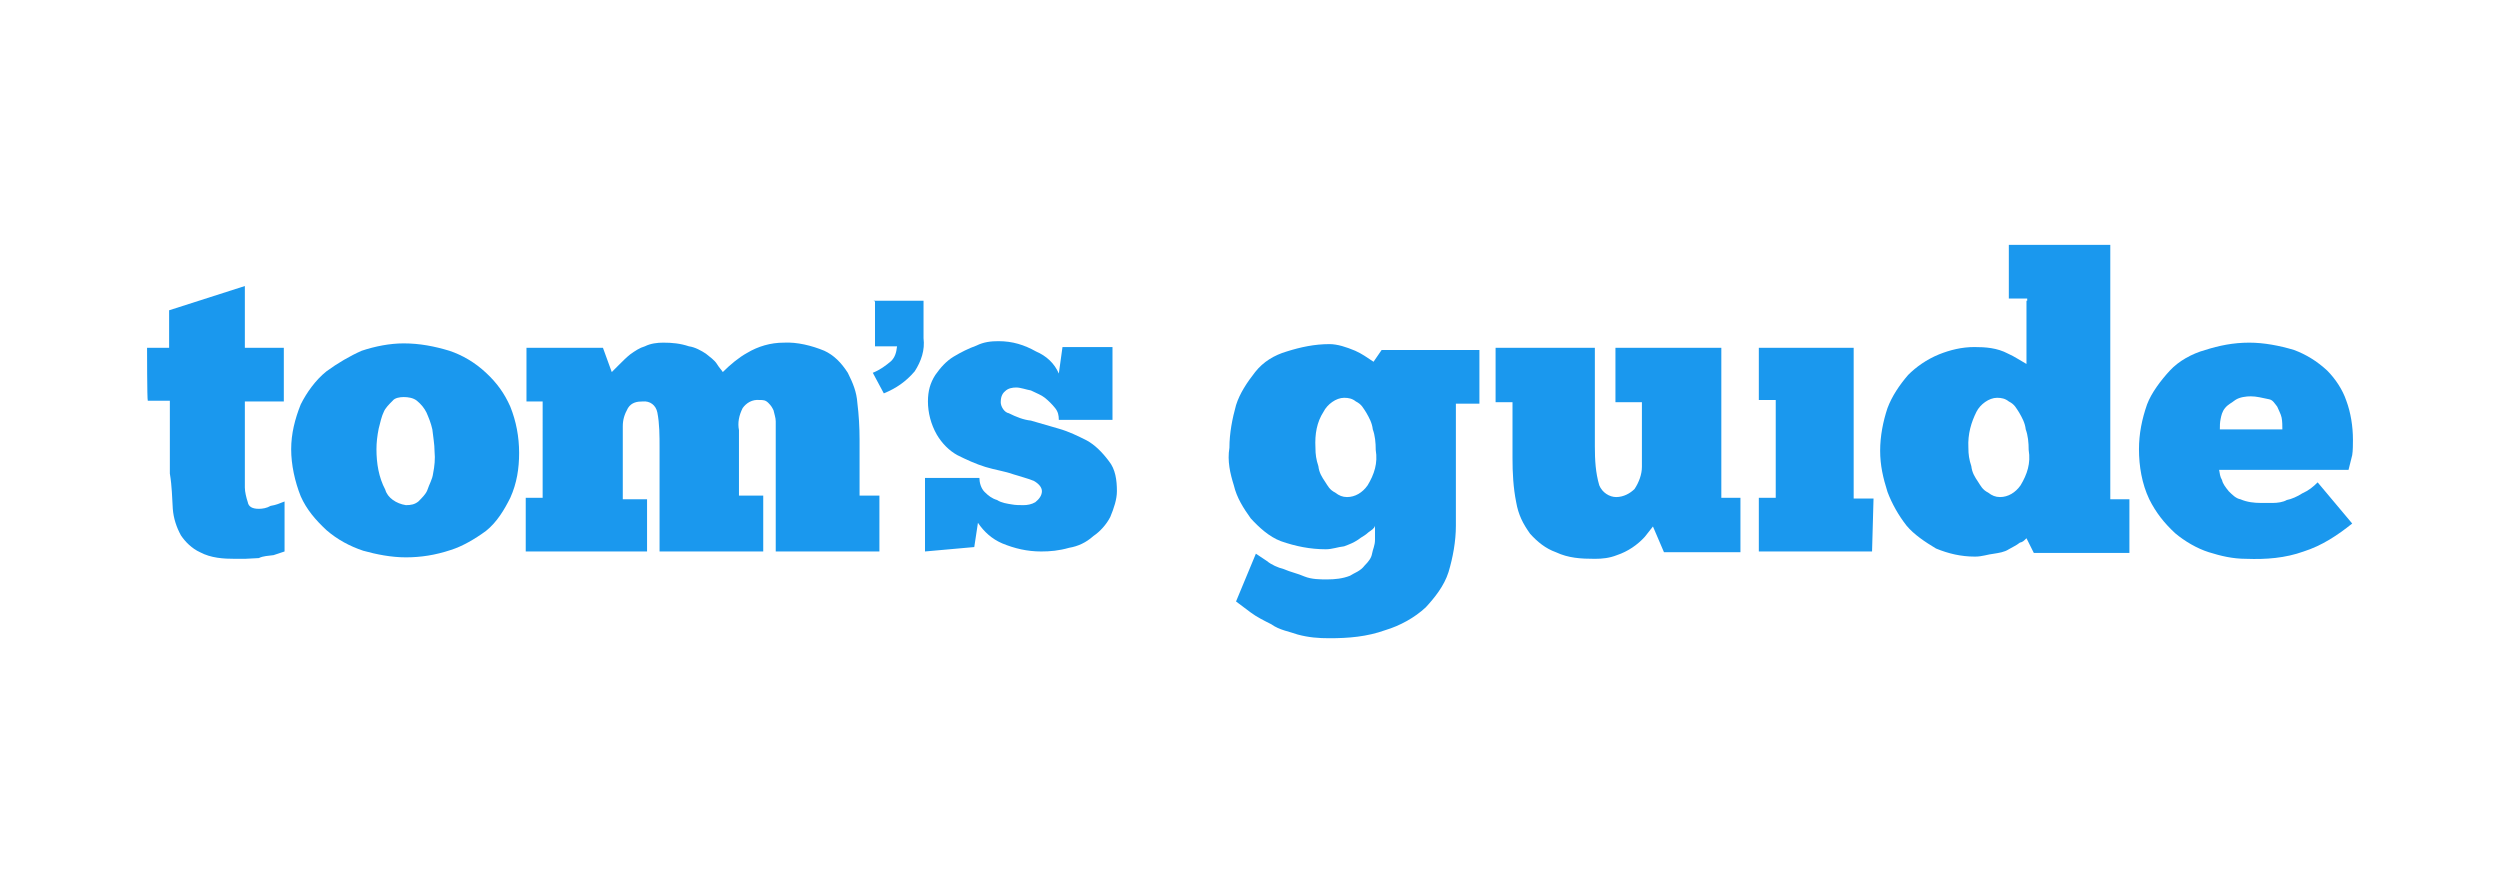
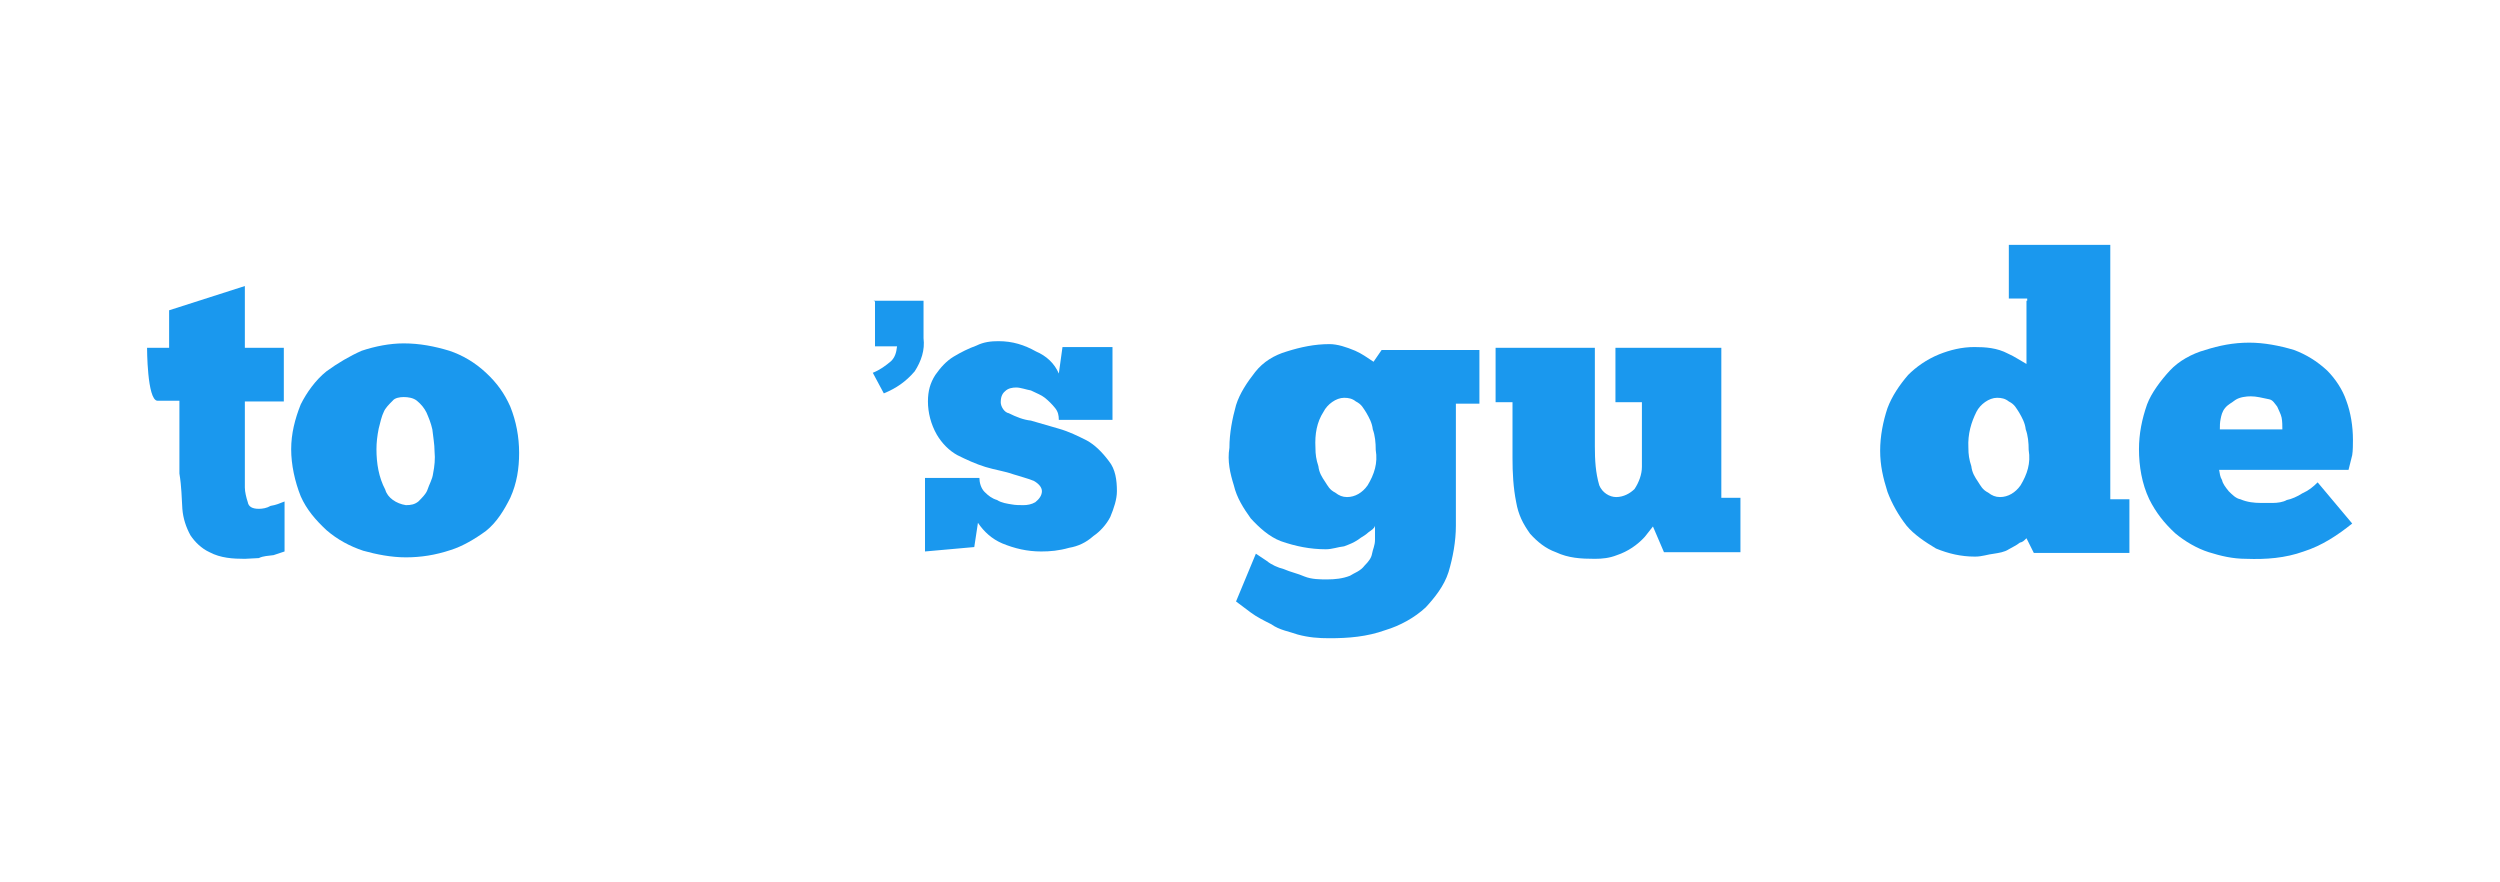
<svg xmlns="http://www.w3.org/2000/svg" version="1.1" id="layer" x="0px" y="0px" viewBox="0 0 340 120" style="enable-background:new 0 0 340 120;" xml:space="preserve">
  <style type="text/css">
	.st0{fill:#1A98EE;}
</style>
  <g id="Symbols">
    <g id="branding_x2F_ttr_x5F_primary_x5F_nav" transform="translate(-240, -12)">
      <g id="Header">
        <g id="logo" transform="translate(240, 12)">
          <path id="Fill-1" class="st0" d="M118.8,40.9h6.8v5.1c0.2,1.6-0.3,3.1-1.2,4.5c-1.2,1.4-2.5,2.3-4.2,3l-1.5-2.8      c1-0.4,1.8-1,2.5-1.6c0.5-0.5,0.7-1.1,0.8-2H119V41L118.8,40.9L118.8,40.9z" />
-           <path id="Fill-3" class="st0" d="M20,47.3h3v-5.1l10.3-3.3v8.4h5.3v7.3h-5.3v9.9v0.9v0.9c0,0.6,0.2,1.4,0.4,2      c0.1,0.6,0.6,0.9,1.5,0.9c0.5,0,1.1-0.1,1.6-0.4c0.7-0.1,1.4-0.4,1.9-0.6V75l-1.5,0.5c-0.7,0.1-1.4,0.1-2,0.4L33.3,76H32      c-1.6,0-3.3-0.1-4.8-0.9c-1.1-0.5-2-1.4-2.6-2.3c-0.6-1.1-1-2.3-1.1-3.6c-0.1-1.5-0.1-3-0.4-4.8v-9.9h-3      C20,54.4,20,47.3,20,47.3z" />
+           <path id="Fill-3" class="st0" d="M20,47.3h3v-5.1l10.3-3.3v8.4h5.3v7.3h-5.3v9.9v0.9v0.9c0,0.6,0.2,1.4,0.4,2      c0.1,0.6,0.6,0.9,1.5,0.9c0.5,0,1.1-0.1,1.6-0.4c0.7-0.1,1.4-0.4,1.9-0.6V75l-1.5,0.5c-0.7,0.1-1.4,0.1-2,0.4L33.3,76c-1.6,0-3.3-0.1-4.8-0.9c-1.1-0.5-2-1.4-2.6-2.3c-0.6-1.1-1-2.3-1.1-3.6c-0.1-1.5-0.1-3-0.4-4.8v-9.9h-3      C20,54.4,20,47.3,20,47.3z" />
          <path id="Fill-5" class="st0" d="M55.2,68.7c0.7,0,1.2-0.1,1.7-0.5c0.5-0.5,1-1,1.2-1.5c0.3-0.9,0.7-1.5,0.8-2.3      c0.2-1,0.3-2,0.2-3c0-1-0.2-2-0.3-3c-0.2-0.9-0.5-1.6-0.8-2.3c-0.3-0.6-0.7-1.1-1.3-1.6c-0.5-0.4-1.2-0.5-1.8-0.5      c-0.5,0-1.2,0.1-1.5,0.5c-0.5,0.5-1,1-1.2,1.5c-0.3,0.6-0.5,1.5-0.7,2.3c-0.2,1-0.3,1.9-0.3,2.8c0,1.9,0.3,3.8,1.2,5.5      C52.7,67.7,53.9,68.5,55.2,68.7 M55.2,75.8c-2,0-4-0.4-5.8-0.9c-1.8-0.6-3.5-1.5-5-2.8c-1.5-1.4-2.7-2.8-3.5-4.6      c-0.8-2-1.3-4.3-1.3-6.4s0.5-4.1,1.3-6.1c0.8-1.6,2-3.3,3.5-4.5c1.5-1.1,3.2-2.1,4.8-2.8c1.8-0.6,3.8-1,5.7-1      c2.2,0,4.2,0.4,6.2,1c1.8,0.6,3.5,1.6,5,3s2.5,2.8,3.3,4.6c0.8,2,1.2,4.1,1.2,6.3c0,2.1-0.3,4.1-1.2,6.1      c-0.8,1.6-1.8,3.3-3.3,4.5c-1.5,1.1-3.2,2.1-4.8,2.6C59.2,75.5,57.2,75.8,55.2,75.8" />
-           <path id="Fill-7" class="st0" d="M88.1,75H71.5v-7.3h2.3V54.6h-2.2v-7.3h10.4l1.2,3.3l1-1c0.5-0.5,1-1,1.5-1.4      c0.7-0.5,1.3-0.9,2-1.1c0.8-0.4,1.7-0.5,2.5-0.5c1.2,0,2.3,0.1,3.5,0.5c0.8,0.1,1.7,0.6,2.3,1c0.5,0.4,1.2,0.9,1.5,1.4      s0.7,0.9,0.8,1.1c1-1,2.2-2,3.3-2.6c1.5-0.9,3.2-1.4,5-1.4c1.8-0.1,3.8,0.4,5.5,1.1c1.3,0.6,2.3,1.6,3.2,3      c0.7,1.4,1.2,2.6,1.3,4.1c0.2,1.6,0.3,3.3,0.3,5v7.6h2.7V75h-14.1V61.4v-1.1v-1.4v-1.6c0-0.5-0.2-1-0.3-1.5      c-0.2-0.4-0.3-0.6-0.7-1s-0.7-0.4-1.2-0.4c-1-0.1-1.8,0.4-2.3,1.1c-0.5,1-0.7,2-0.5,3v8.9h3.3V75H89.7V60.9c0-1.6,0-3.3-0.3-4.8      c-0.2-1-1-1.6-2-1.5c-0.7,0-1.5,0.1-2,0.9c-0.5,0.9-0.7,1.6-0.7,2.5v9.9H88V75H88.1z" />
          <path id="Fill-9" class="st0" d="M125.8,75V65h7.4c0,0.6,0.2,1.4,0.7,1.9s1,0.9,1.7,1.1c0.6,0.4,1.4,0.5,2,0.6      c0.5,0.1,1.1,0.1,1.6,0.1s1.1-0.1,1.6-0.4c0.5-0.4,0.9-0.9,0.9-1.5c0-0.5-0.4-1-1.1-1.4c-1-0.4-1.9-0.6-2.8-0.9      c-1.1-0.4-2.5-0.6-3.8-1c-1.3-0.4-2.6-1-3.8-1.6c-1.1-0.6-2.1-1.6-2.8-2.8c-0.8-1.4-1.2-3-1.2-4.5c0-1.4,0.3-2.5,1-3.6      c0.7-1,1.5-1.9,2.5-2.5s2-1.1,3.1-1.5c1-0.5,2-0.6,3-0.6c1.9,0,3.5,0.5,5.1,1.4c1.4,0.6,2.5,1.6,3.1,3l0.5-3.6h6.8v9.9h-7.3      c0-0.6-0.1-1.1-0.5-1.6s-0.9-1-1.4-1.4s-1.1-0.6-1.9-1c-0.6-0.1-1.4-0.4-2-0.4c-0.5,0-1.1,0.1-1.5,0.5c-0.5,0.4-0.6,1-0.6,1.5      c0,0.6,0.5,1.4,1.1,1.5c1,0.5,2,0.9,3,1l3.8,1.1c1.4,0.4,2.6,1,3.8,1.6c1.1,0.6,2.1,1.6,3,2.8c0.9,1.1,1.1,2.6,1.1,4.1      c0,1.1-0.4,2.3-0.9,3.5c-0.5,1-1.4,2-2.3,2.6c-1,0.9-2.1,1.4-3.3,1.6c-1.4,0.4-2.6,0.5-3.8,0.5c-1.9,0-3.6-0.4-5.3-1.1      c-1.4-0.6-2.5-1.6-3.3-2.8l-0.5,3.3L125.8,75z" />
          <path id="Fill-11" class="st0" d="M178.9,60.9c0,0.9,0.1,1.6,0.4,2.5c0.1,0.9,0.5,1.5,0.9,2.1s0.6,1.1,1.4,1.5      c0.5,0.4,1,0.6,1.6,0.6c1.1,0,2.1-0.6,2.8-1.6c0.9-1.5,1.4-3,1.1-4.8c0-1-0.1-2-0.4-2.8c-0.1-0.9-0.5-1.6-0.9-2.3      c-0.4-0.6-0.6-1.1-1.4-1.5c-0.5-0.4-1-0.5-1.6-0.5c-1.1,0-2.3,0.9-2.8,1.9C179.1,57.4,178.8,59,178.9,60.9L178.9,60.9z       M170.8,75.3l1.5,1c0.6,0.5,1.5,0.9,2.3,1.1c0.9,0.4,1.9,0.6,2.8,1c1,0.4,2.1,0.4,3.1,0.4s2.1-0.1,3.1-0.5      c0.6-0.4,1.4-0.6,2-1.4c0.5-0.5,0.9-1,1-1.6s0.4-1.1,0.4-1.9v-1.9c-0.1,0.4-0.5,0.6-0.9,0.9c-0.4,0.4-0.9,0.6-1.4,1      c-0.6,0.4-1.1,0.6-1.9,0.9c-0.9,0.1-1.6,0.4-2.5,0.4c-2.1,0-4.1-0.4-6.1-1.1c-1.6-0.6-3-1.9-4.1-3.1c-1-1.4-1.9-2.8-2.3-4.5      c-0.5-1.6-0.9-3.3-0.6-5.1c0-2,0.4-4,0.9-5.8c0.5-1.6,1.5-3.1,2.6-4.5s2.6-2.3,4.3-2.8c1.9-0.6,3.8-1,5.8-1      c1.1,0,2.3,0.4,3.5,0.9c0.9,0.4,1.6,0.9,2.5,1.5l1.1-1.6h13.3v7.3H198v16.6c0,2.1-0.4,4.3-1,6.3c-0.6,1.9-1.9,3.5-3.1,4.8      c-1.5,1.4-3.5,2.5-5.5,3.1c-2.5,0.9-5,1.1-7.6,1.1c-1.5,0-2.8-0.1-4.3-0.5c-1.1-0.4-2.5-0.6-3.6-1.4c-1-0.5-2-1-2.8-1.6l-2-1.5      L170.8,75.3z" />
          <path id="Fill-13" class="st0" d="M203.5,47.3h13.4v13.4c0,1.9,0.1,3.6,0.6,5.3c0.4,1,1.4,1.6,2.3,1.6c1,0,1.9-0.5,2.5-1.1      c0.6-0.9,1-2,1-3v-8.8h-3.6v-7.4h14.4v20.4h2.6v7.4h-10.4l-1.5-3.5l-1.1,1.4c-1,1.1-2.3,2-3.8,2.5c-1,0.4-2,0.5-3,0.5      c-1.9,0-3.6-0.1-5.3-0.9c-1.4-0.5-2.5-1.4-3.5-2.5c-1-1.4-1.6-2.6-1.9-4.3c-0.4-2-0.5-4-0.5-6v-7.6h-2.3V47.3z" />
-           <polygon id="Fill-15" class="st0" points="254.6,75 239.2,75 239.2,67.7 241.5,67.7 241.5,54.4 239.2,54.4 239.2,47.3       252.1,47.3 252.1,67.8 254.8,67.8     " />
          <path id="Fill-17" class="st0" d="M267.7,60.9c0,0.9,0.1,1.6,0.4,2.5c0.1,0.9,0.5,1.5,0.9,2.1s0.6,1.1,1.4,1.5      c0.5,0.4,1,0.6,1.6,0.6c1.1,0,2.1-0.6,2.8-1.6c0.9-1.5,1.4-3,1.1-4.8c0-1-0.1-2-0.4-2.8c-0.1-0.9-0.5-1.6-0.9-2.3      c-0.4-0.6-0.6-1.1-1.4-1.5c-0.5-0.4-1-0.5-1.6-0.5c-1.1,0-2.3,0.9-2.8,1.9C268.1,57.4,267.6,59,267.7,60.9L267.7,60.9z       M275.7,40.6h-2.5v-7.3H287v34.6h2.6v7.3h-13l-1-2c-0.4,0.4-0.5,0.5-0.9,0.6c-0.5,0.4-1,0.6-1.5,0.9c-0.6,0.4-1.4,0.5-2,0.6      c-0.9,0.1-1.6,0.4-2.6,0.4c-1.9,0-3.6-0.4-5.3-1.1c-1.5-0.9-3-1.9-4-3.1c-1.1-1.4-2-3-2.6-4.6c-0.6-1.9-1-3.6-1-5.6s0.4-4,1-5.8      c0.6-1.6,1.6-3.1,2.8-4.5c1.1-1.1,2.5-2.1,4.2-2.8c1.5-0.6,3.1-1,4.8-1c1.5,0,3.1,0.1,4.6,0.9c0.9,0.4,1.6,0.9,2.5,1.4v-8.6      H275.7z" />
          <path id="Fill-19" class="st0" d="M306.1,53.9c-0.6,0-1.5,0.1-2.1,0.5c-0.5,0.4-1,0.6-1.4,1.1s-0.5,1-0.6,1.5s-0.1,0.9-0.1,1.4      h8.5c0-0.5,0-1.1-0.1-1.6s-0.4-1-0.6-1.5c-0.4-0.5-0.6-0.9-1.1-1C307.6,54.1,306.9,53.9,306.1,53.9L306.1,53.9z M319.9,71.2      c-2,1.6-4.1,3-6.6,3.8c-2.5,0.9-5.1,1.1-7.8,1c-1.9,0-3.5-0.4-5.1-0.9s-3.3-1.5-4.6-2.6c-1.5-1.4-2.6-2.8-3.5-4.6      c-1-2.1-1.4-4.5-1.4-6.8c0-2.1,0.4-4.1,1.1-6.1c0.6-1.6,1.9-3.3,3.1-4.6s3-2.3,4.8-2.8c1.9-0.6,3.8-1,6-1c2,0,4.1,0.4,6.1,1      c1.6,0.6,3.1,1.5,4.5,2.8c1.1,1.1,2.1,2.6,2.6,4.1c0.6,1.6,0.9,3.5,0.9,5.3c0,0.6,0,1.5-0.1,2.1l-0.5,2h-17.6      c0.1,0.5,0.1,0.9,0.4,1.4c0.1,0.5,0.5,1,0.9,1.5c0.5,0.5,1,1,1.6,1.1c0.9,0.4,1.9,0.5,2.8,0.5h1.6c0.6,0,1.4-0.1,1.9-0.4      c0.6-0.1,1.5-0.5,2.1-0.9c0.9-0.4,1.5-0.9,2.1-1.5L319.9,71.2z" />
        </g>
      </g>
    </g>
  </g>
</svg>